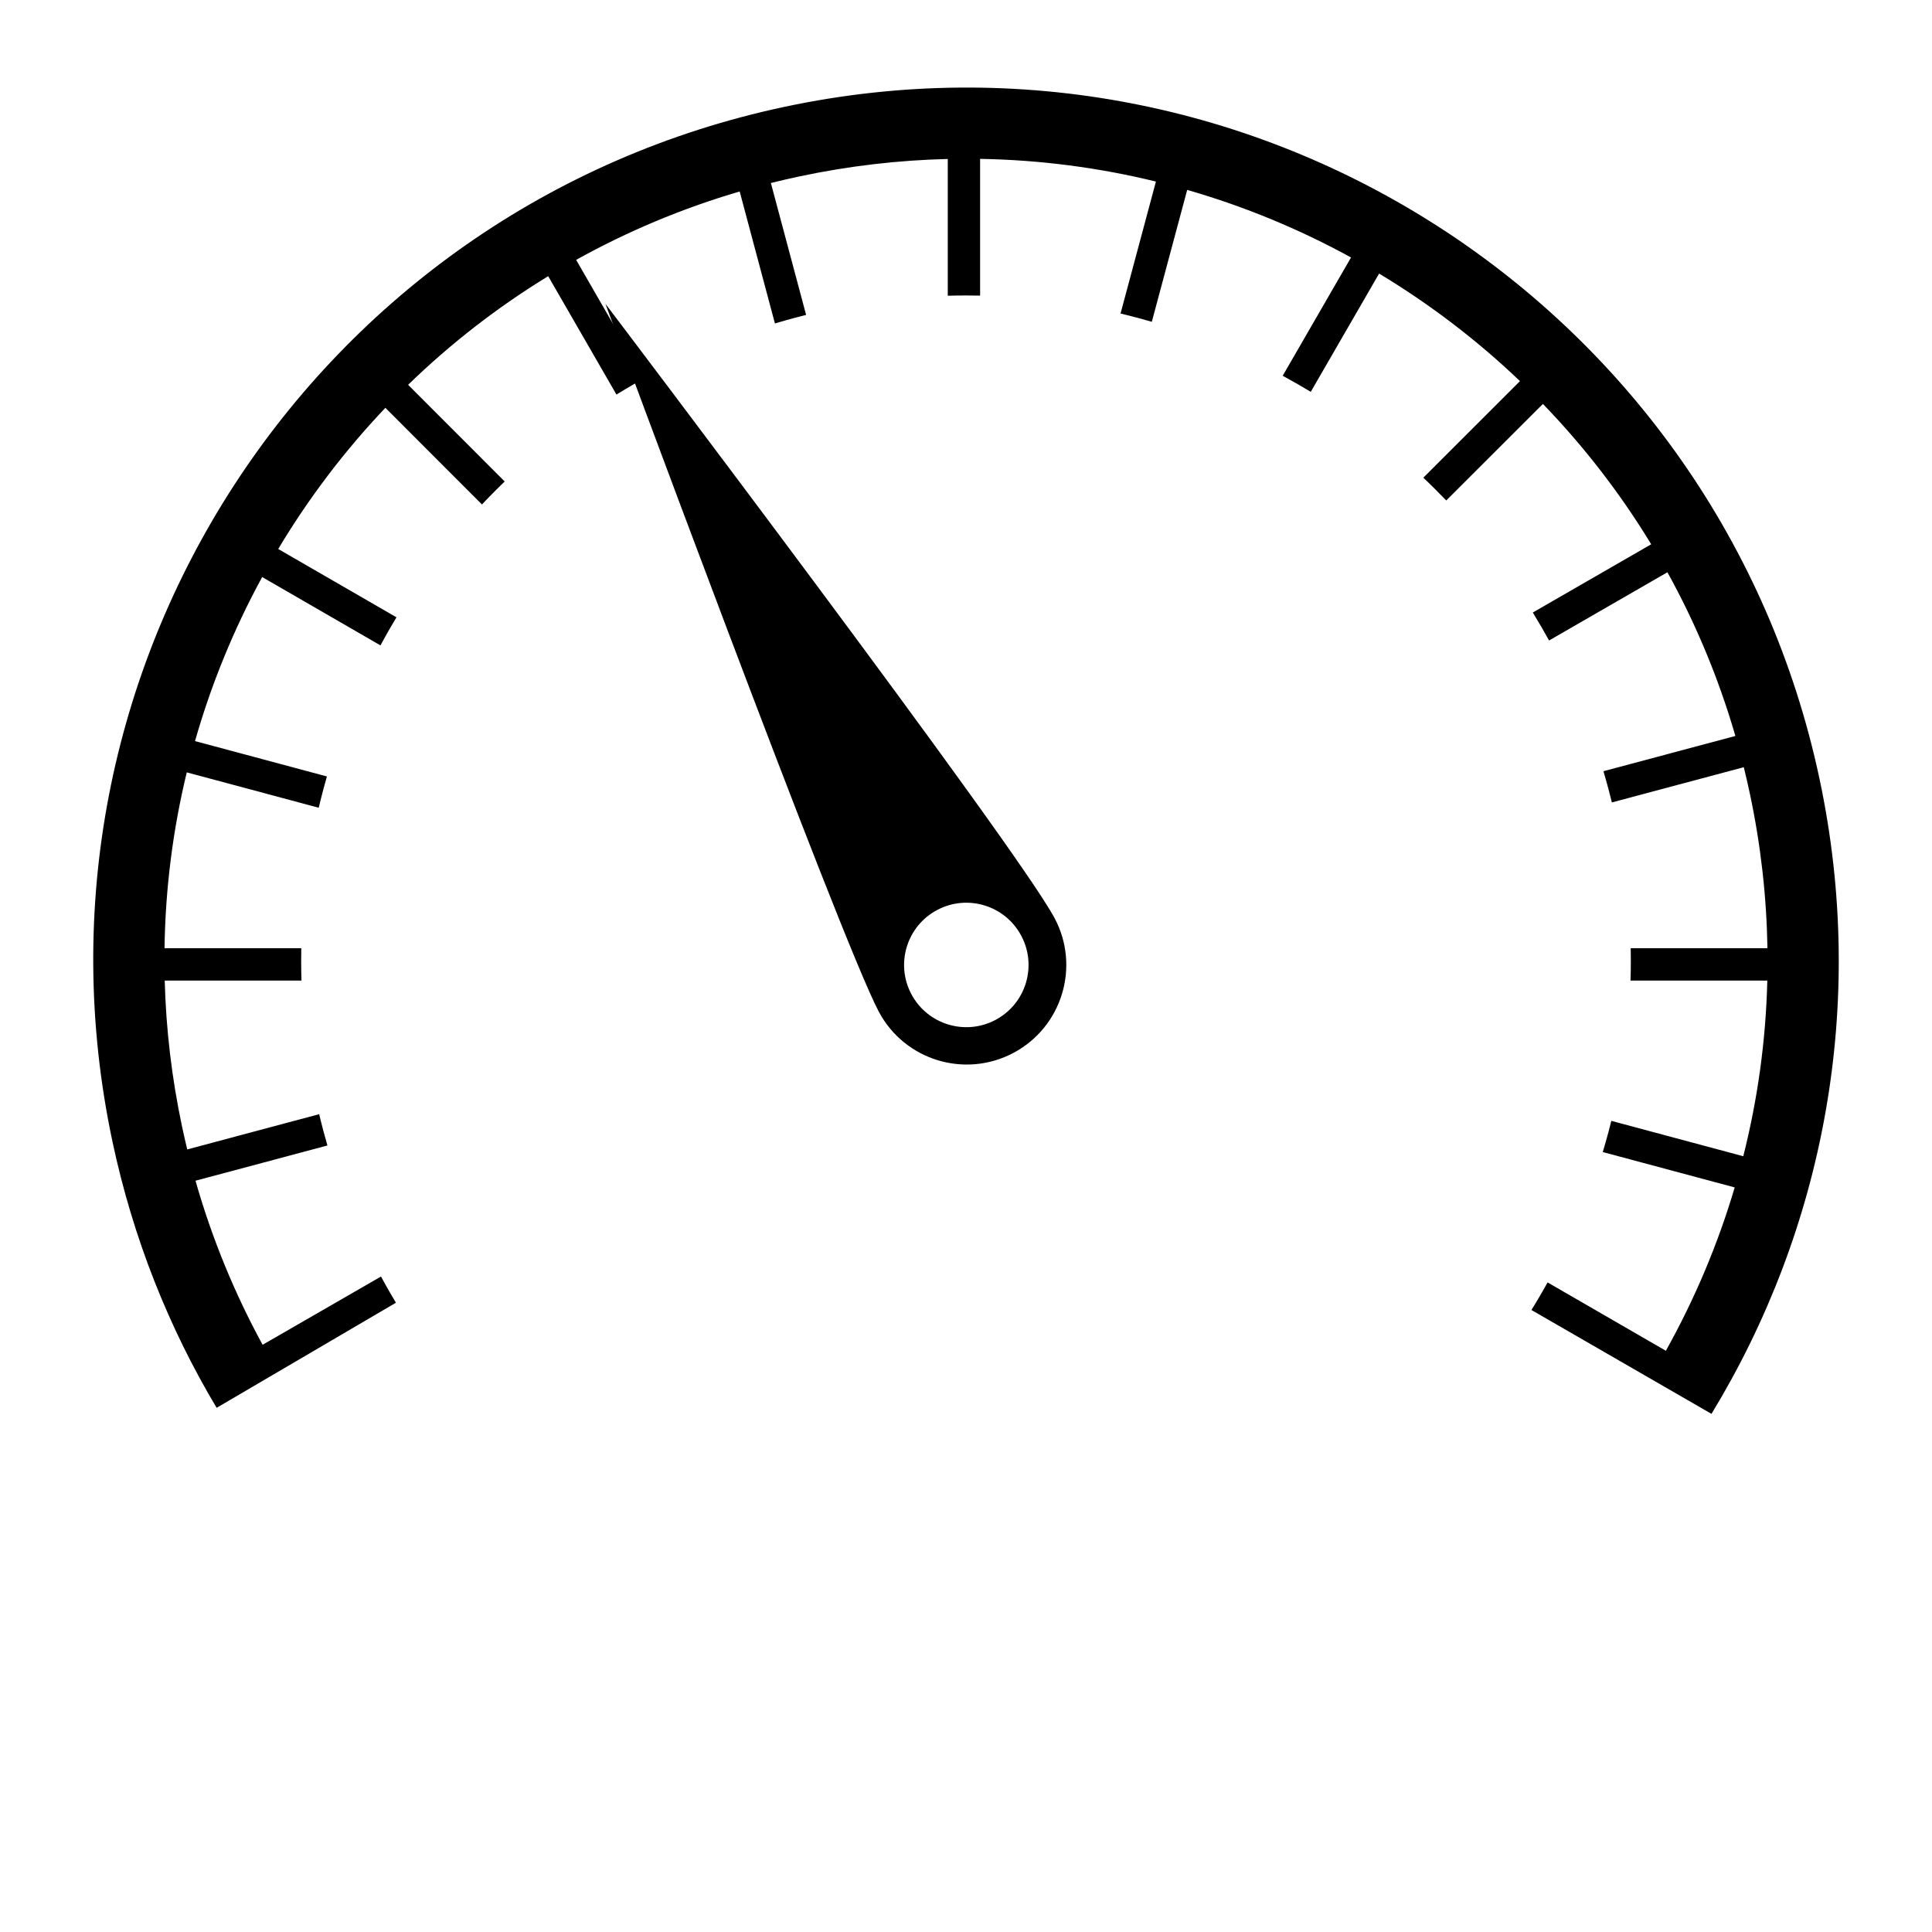
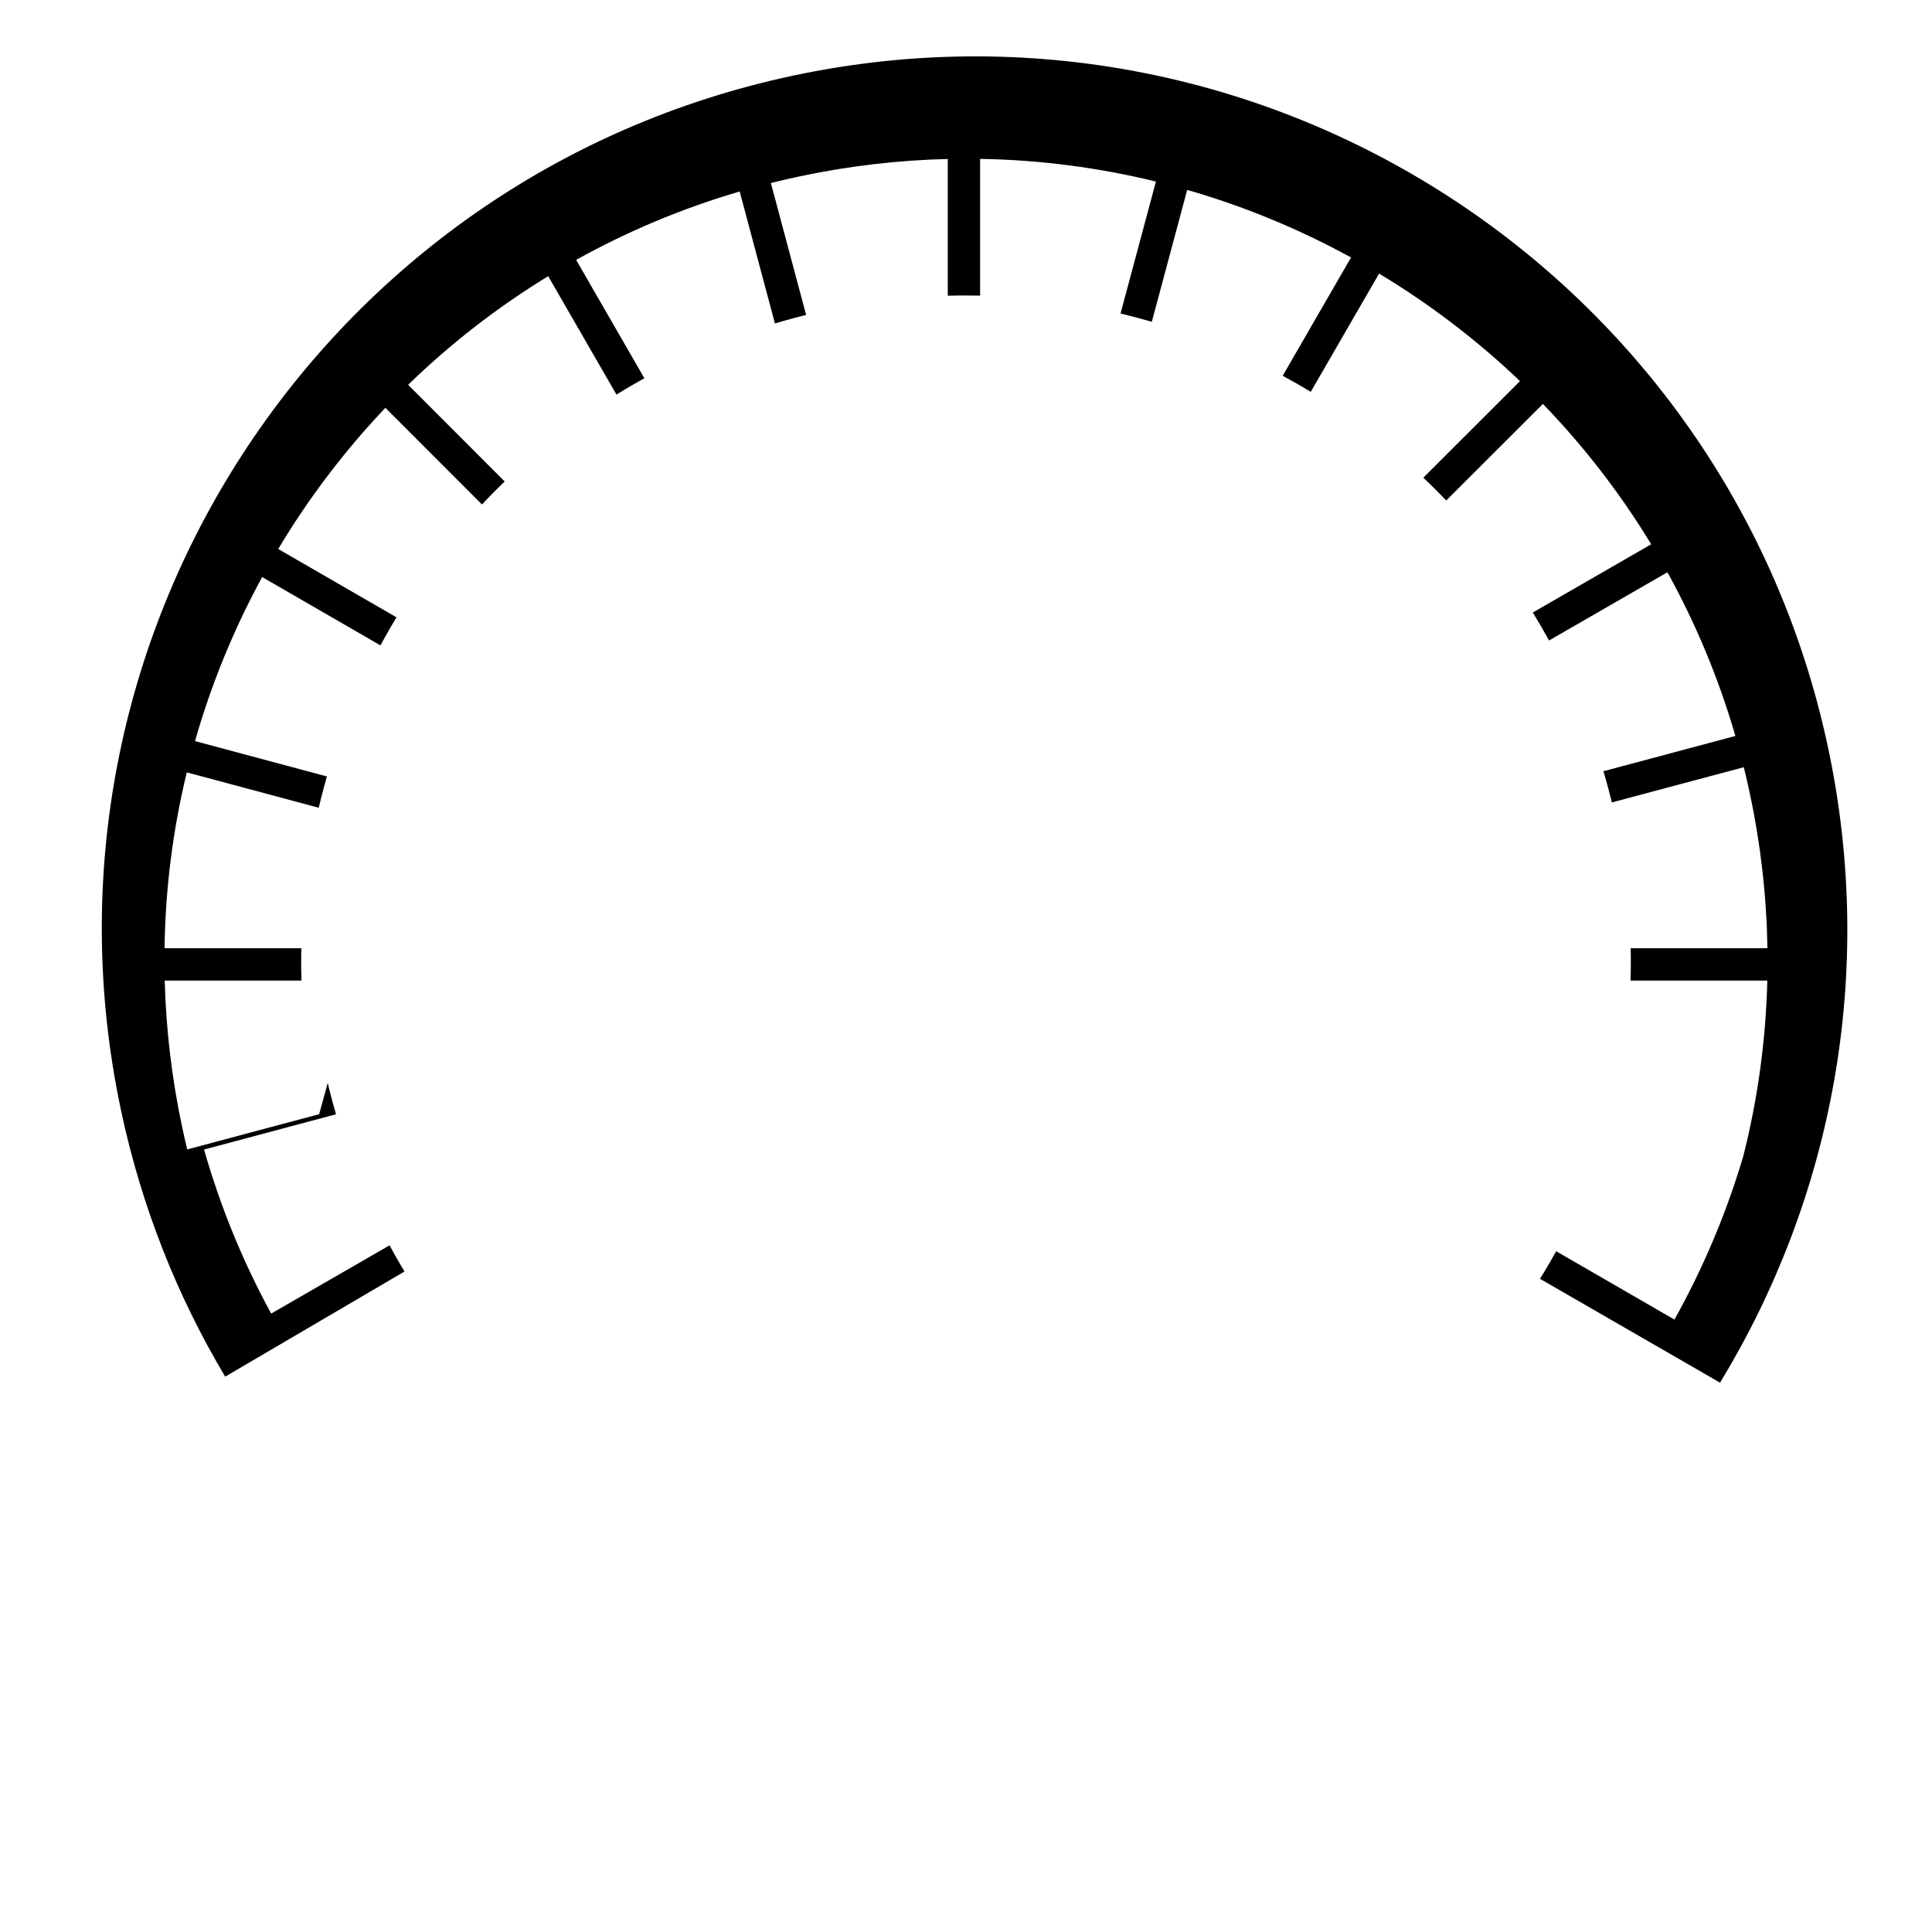
<svg xmlns="http://www.w3.org/2000/svg" fill="#000000" width="800px" height="800px" version="1.1" viewBox="144 144 512 512">
  <g>
-     <path d="m228.58 439.27-34.961 9.34c-0.477-1.977-0.93-3.965-1.355-5.965-2.762-12.996-4.273-25.965-4.613-38.785h36.242c-0.055-1.785-0.082-3.574-0.082-5.371 0-1.07 0.012-2.133 0.031-3.199h-36.242c0.223-15.895 2.242-31.512 5.894-46.605l34.973 9.375c0.41-1.738 0.848-3.477 1.312-5.211 0.277-1.031 0.562-2.059 0.855-3.082l-34.957-9.371c4.324-15.164 10.312-29.742 17.801-43.473l31.348 18.113c0.848-1.57 1.719-3.137 2.617-4.691 0.535-0.926 1.078-1.844 1.625-2.754l-31.34-18.105c8.051-13.453 17.574-26.012 28.402-37.41l25.594 25.613c1.223-1.301 2.469-2.586 3.742-3.856 0.754-0.754 1.516-1.5 2.281-2.238l-25.59-25.617c11.18-10.859 23.609-20.539 37.121-28.789l18.09 31.375c1.52-0.938 3.059-1.855 4.613-2.754 0.926-0.535 1.855-1.059 2.785-1.574l-18.082-31.367c13.5-7.508 27.996-13.625 43.34-18.125l9.34 34.973c1.711-0.512 3.434-1 5.168-1.465 1.035-0.273 2.066-0.539 3.098-0.797l-9.336-34.957c2.496-0.625 5.012-1.207 7.547-1.746 13.18-2.801 26.332-4.312 39.328-4.625v36.238c1.605-0.043 3.215-0.066 4.832-0.066 1.25 0 2.496 0.012 3.738 0.039v-36.238c15.895 0.266 31.504 2.32 46.594 6.012l-9.375 34.969c1.562 0.375 3.121 0.77 4.68 1.188 1.211 0.324 2.41 0.66 3.606 1.008l9.375-34.957c15.148 4.363 29.711 10.391 43.422 17.91l-18.109 31.344c1.41 0.766 2.816 1.555 4.215 2.359 1.082 0.629 2.156 1.262 3.219 1.906l18.109-31.34c13.43 8.082 25.961 17.637 37.336 28.496l-25.613 25.59c1.164 1.105 2.316 2.231 3.457 3.371 0.887 0.887 1.758 1.773 2.617 2.672l25.617-25.586c10.828 11.203 20.48 23.656 28.699 37.191l-31.375 18.086c0.836 1.371 1.66 2.754 2.469 4.152 0.621 1.086 1.234 2.172 1.836 3.262l31.367-18.082c7.473 13.516 13.551 28.027 18.012 43.383l-34.969 9.34c0.457 1.539 0.891 3.09 1.309 4.648 0.324 1.211 0.633 2.418 0.93 3.625l34.957-9.336c0.574 2.324 1.113 4.664 1.613 7.023 2.918 13.727 4.438 27.43 4.656 40.957h-36.234c0.02 1.066 0.031 2.129 0.031 3.199 0 1.797-0.027 3.586-0.082 5.371h36.25c-0.387 15.887-2.562 31.484-6.371 46.547l-34.965-9.375c-0.258 1.031-0.523 2.066-0.801 3.098-0.465 1.734-0.957 3.457-1.469 5.168l34.965 9.375c-4.481 15.113-10.617 29.629-18.242 43.289l-31.344-18.113c-0.516 0.93-1.039 1.859-1.574 2.785-0.883 1.527-1.785 3.035-2.707 4.523l47.711 27.523c29.59-48.625 41.402-108.2 28.633-168.27-26.555-124.93-149.35-204.66-274.27-178.11-124.93 26.555-204.67 149.35-178.11 274.27 5.438 25.57 14.906 49.25 27.598 70.512l47.516-27.852c-0.539-0.902-1.074-1.809-1.598-2.723-0.809-1.398-1.594-2.805-2.359-4.219l-31.371 18.086c-7.398-13.551-13.406-28.094-17.789-43.477l34.965-9.336c-0.348-1.195-0.68-2.398-1.004-3.606-0.418-1.562-0.812-3.121-1.184-4.684z" />
-     <path d="m407.83 414.28c-8.043 4.277-18.027 1.227-22.305-6.812-4.277-8.043-1.227-18.027 6.816-22.305 8.039-4.277 18.023-1.227 22.301 6.816 4.277 8.039 1.227 18.027-6.812 22.301zm4.75 8.742c12.867-6.844 17.746-22.82 10.906-35.688-10.227-19.227-119.04-162.82-119.04-162.82s62.223 168.38 72.449 187.6c6.84 12.867 22.816 17.75 35.684 10.906z" />
+     <path d="m228.58 439.27-34.961 9.34c-0.477-1.977-0.93-3.965-1.355-5.965-2.762-12.996-4.273-25.965-4.613-38.785h36.242c-0.055-1.785-0.082-3.574-0.082-5.371 0-1.07 0.012-2.133 0.031-3.199h-36.242c0.223-15.895 2.242-31.512 5.894-46.605l34.973 9.375c0.41-1.738 0.848-3.477 1.312-5.211 0.277-1.031 0.562-2.059 0.855-3.082l-34.957-9.371c4.324-15.164 10.312-29.742 17.801-43.473l31.348 18.113c0.848-1.57 1.719-3.137 2.617-4.691 0.535-0.926 1.078-1.844 1.625-2.754l-31.34-18.105c8.051-13.453 17.574-26.012 28.402-37.41l25.594 25.613c1.223-1.301 2.469-2.586 3.742-3.856 0.754-0.754 1.516-1.5 2.281-2.238l-25.59-25.617c11.18-10.859 23.609-20.539 37.121-28.789l18.09 31.375c1.52-0.938 3.059-1.855 4.613-2.754 0.926-0.535 1.855-1.059 2.785-1.574l-18.082-31.367c13.5-7.508 27.996-13.625 43.34-18.125l9.34 34.973c1.711-0.512 3.434-1 5.168-1.465 1.035-0.273 2.066-0.539 3.098-0.797l-9.336-34.957c2.496-0.625 5.012-1.207 7.547-1.746 13.18-2.801 26.332-4.312 39.328-4.625v36.238c1.605-0.043 3.215-0.066 4.832-0.066 1.25 0 2.496 0.012 3.738 0.039v-36.238c15.895 0.266 31.504 2.32 46.594 6.012l-9.375 34.969c1.562 0.375 3.121 0.77 4.68 1.188 1.211 0.324 2.41 0.66 3.606 1.008l9.375-34.957c15.148 4.363 29.711 10.391 43.422 17.91l-18.109 31.344c1.41 0.766 2.816 1.555 4.215 2.359 1.082 0.629 2.156 1.262 3.219 1.906l18.109-31.34c13.43 8.082 25.961 17.637 37.336 28.496l-25.613 25.59c1.164 1.105 2.316 2.231 3.457 3.371 0.887 0.887 1.758 1.773 2.617 2.672l25.617-25.586c10.828 11.203 20.48 23.656 28.699 37.191l-31.375 18.086c0.836 1.371 1.66 2.754 2.469 4.152 0.621 1.086 1.234 2.172 1.836 3.262l31.367-18.082c7.473 13.516 13.551 28.027 18.012 43.383l-34.969 9.34c0.457 1.539 0.891 3.09 1.309 4.648 0.324 1.211 0.633 2.418 0.93 3.625l34.957-9.336c0.574 2.324 1.113 4.664 1.613 7.023 2.918 13.727 4.438 27.43 4.656 40.957h-36.234c0.02 1.066 0.031 2.129 0.031 3.199 0 1.797-0.027 3.586-0.082 5.371h36.25c-0.387 15.887-2.562 31.484-6.371 46.547l-34.965-9.375l34.965 9.375c-4.481 15.113-10.617 29.629-18.242 43.289l-31.344-18.113c-0.516 0.93-1.039 1.859-1.574 2.785-0.883 1.527-1.785 3.035-2.707 4.523l47.711 27.523c29.59-48.625 41.402-108.2 28.633-168.27-26.555-124.93-149.35-204.66-274.27-178.11-124.93 26.555-204.67 149.35-178.11 274.27 5.438 25.57 14.906 49.25 27.598 70.512l47.516-27.852c-0.539-0.902-1.074-1.809-1.598-2.723-0.809-1.398-1.594-2.805-2.359-4.219l-31.371 18.086c-7.398-13.551-13.406-28.094-17.789-43.477l34.965-9.336c-0.348-1.195-0.68-2.398-1.004-3.606-0.418-1.562-0.812-3.121-1.184-4.684z" />
  </g>
</svg>